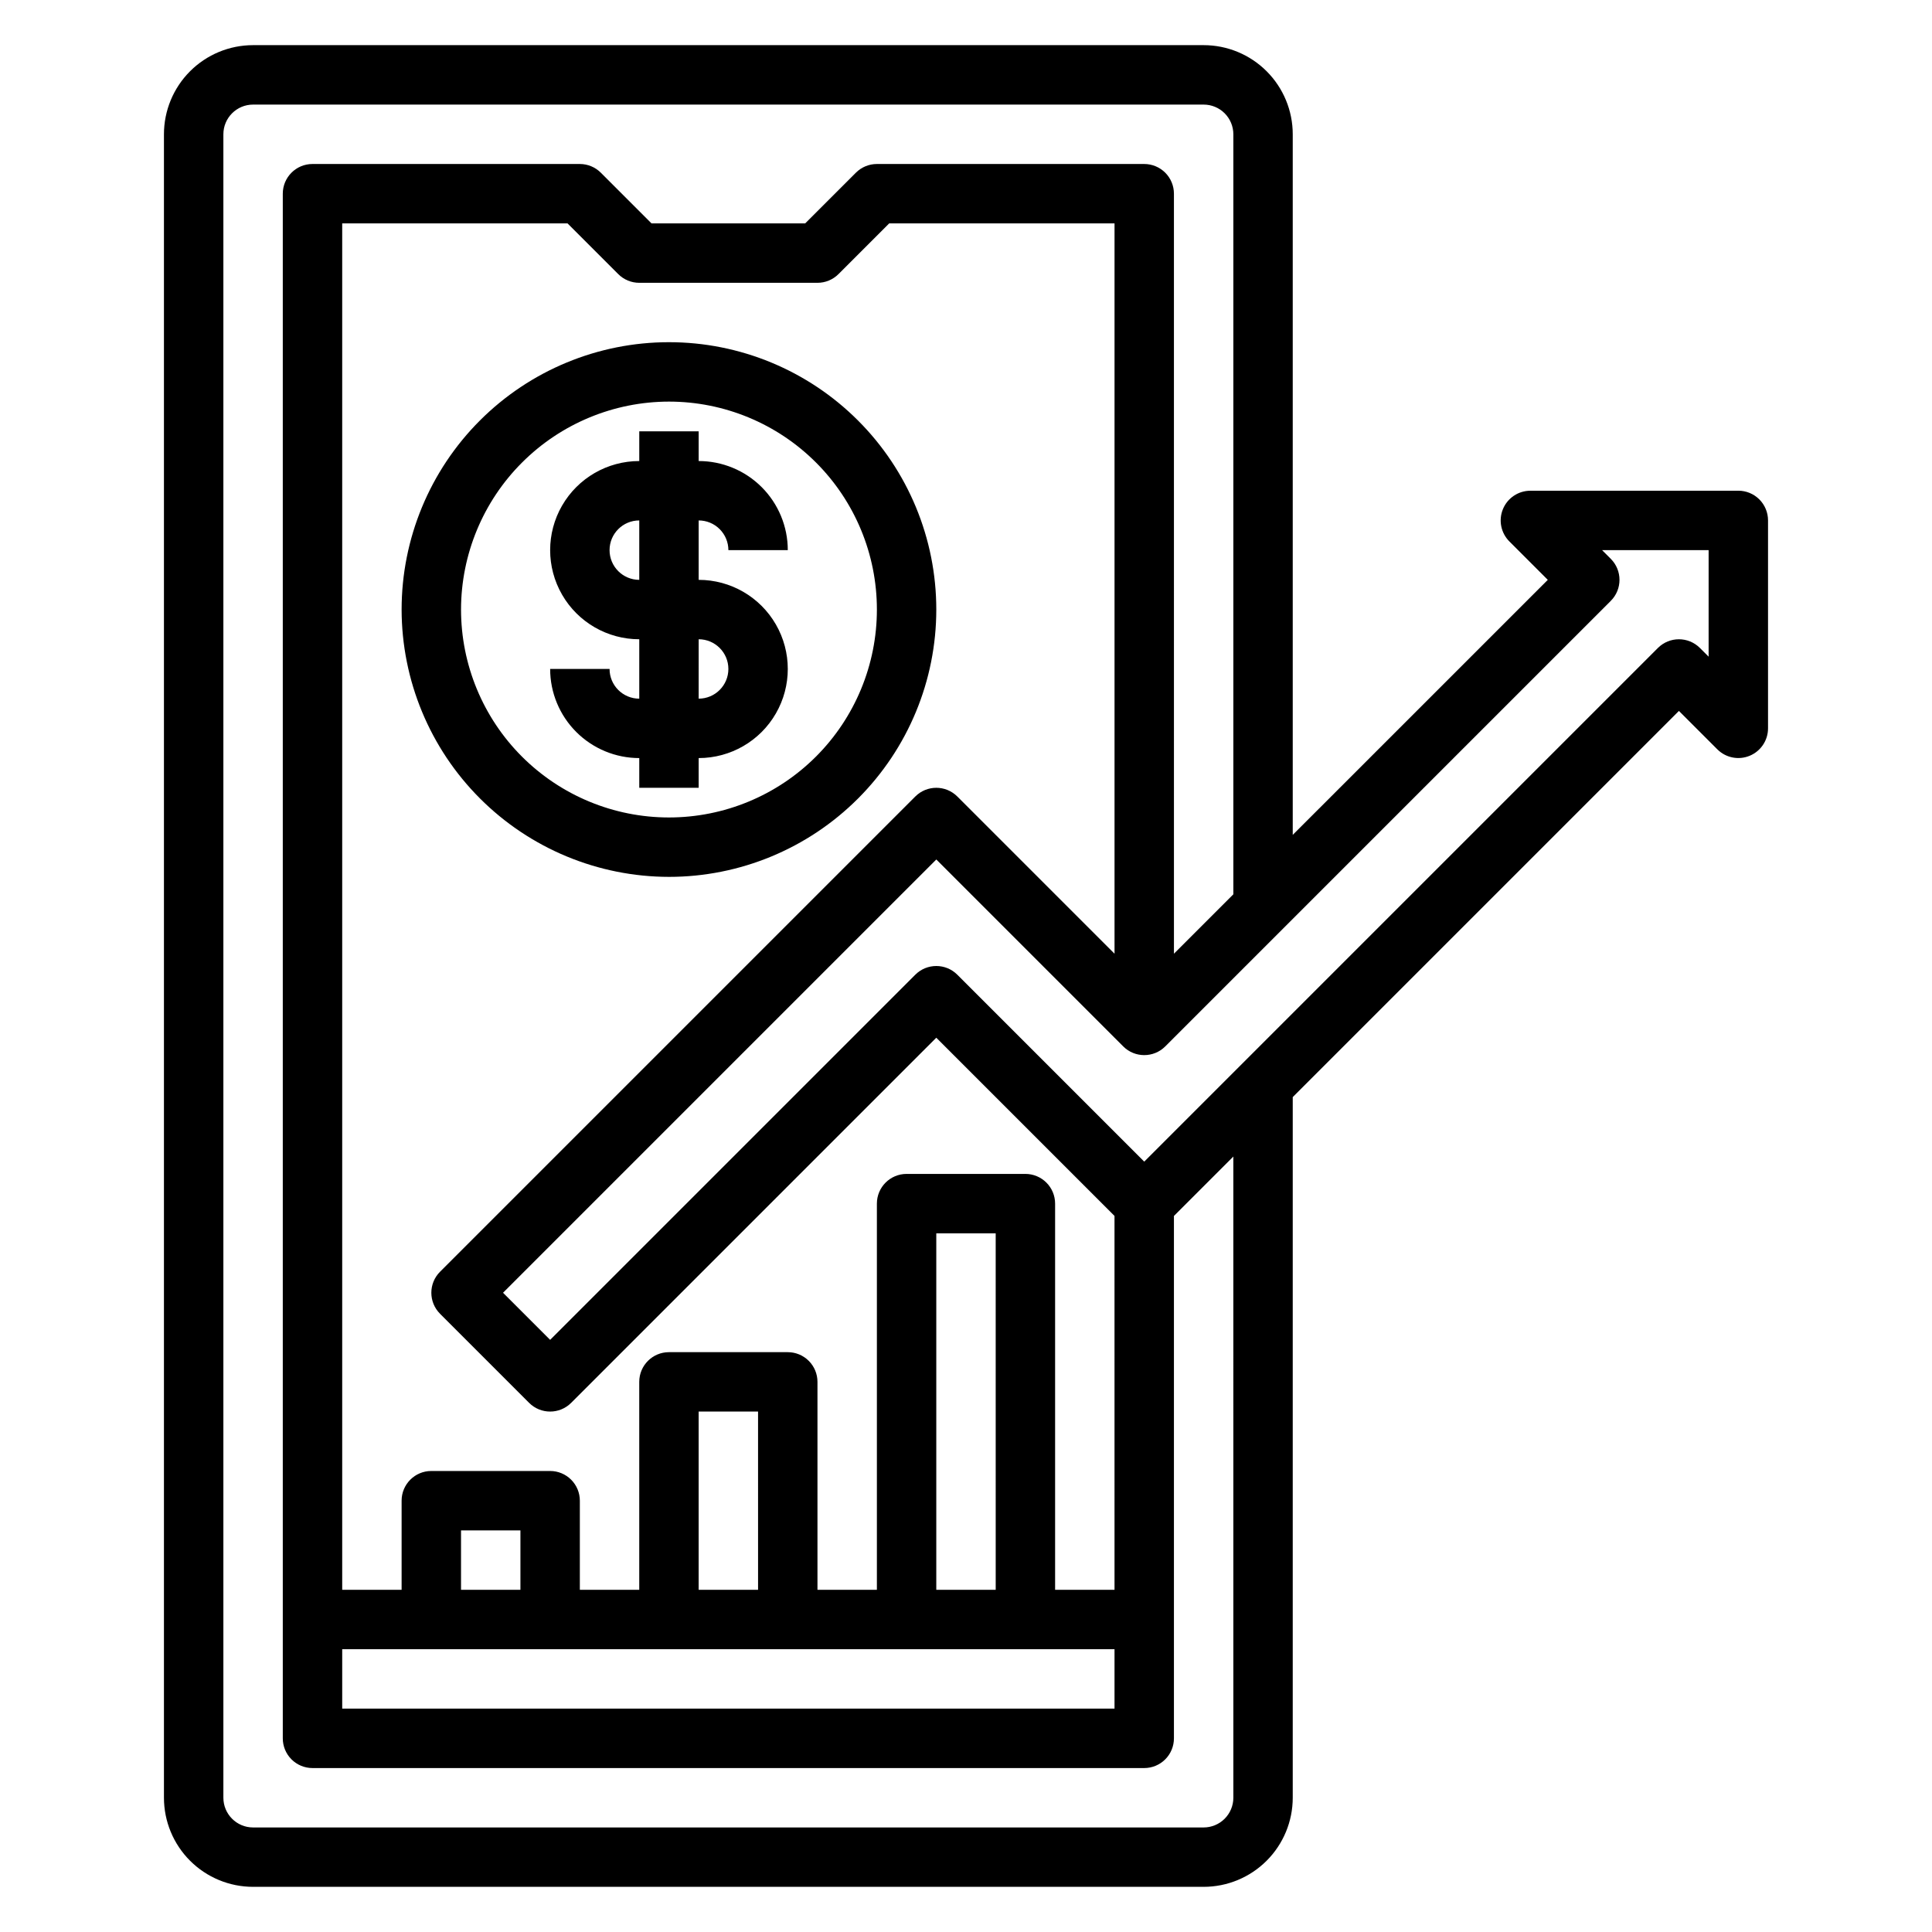
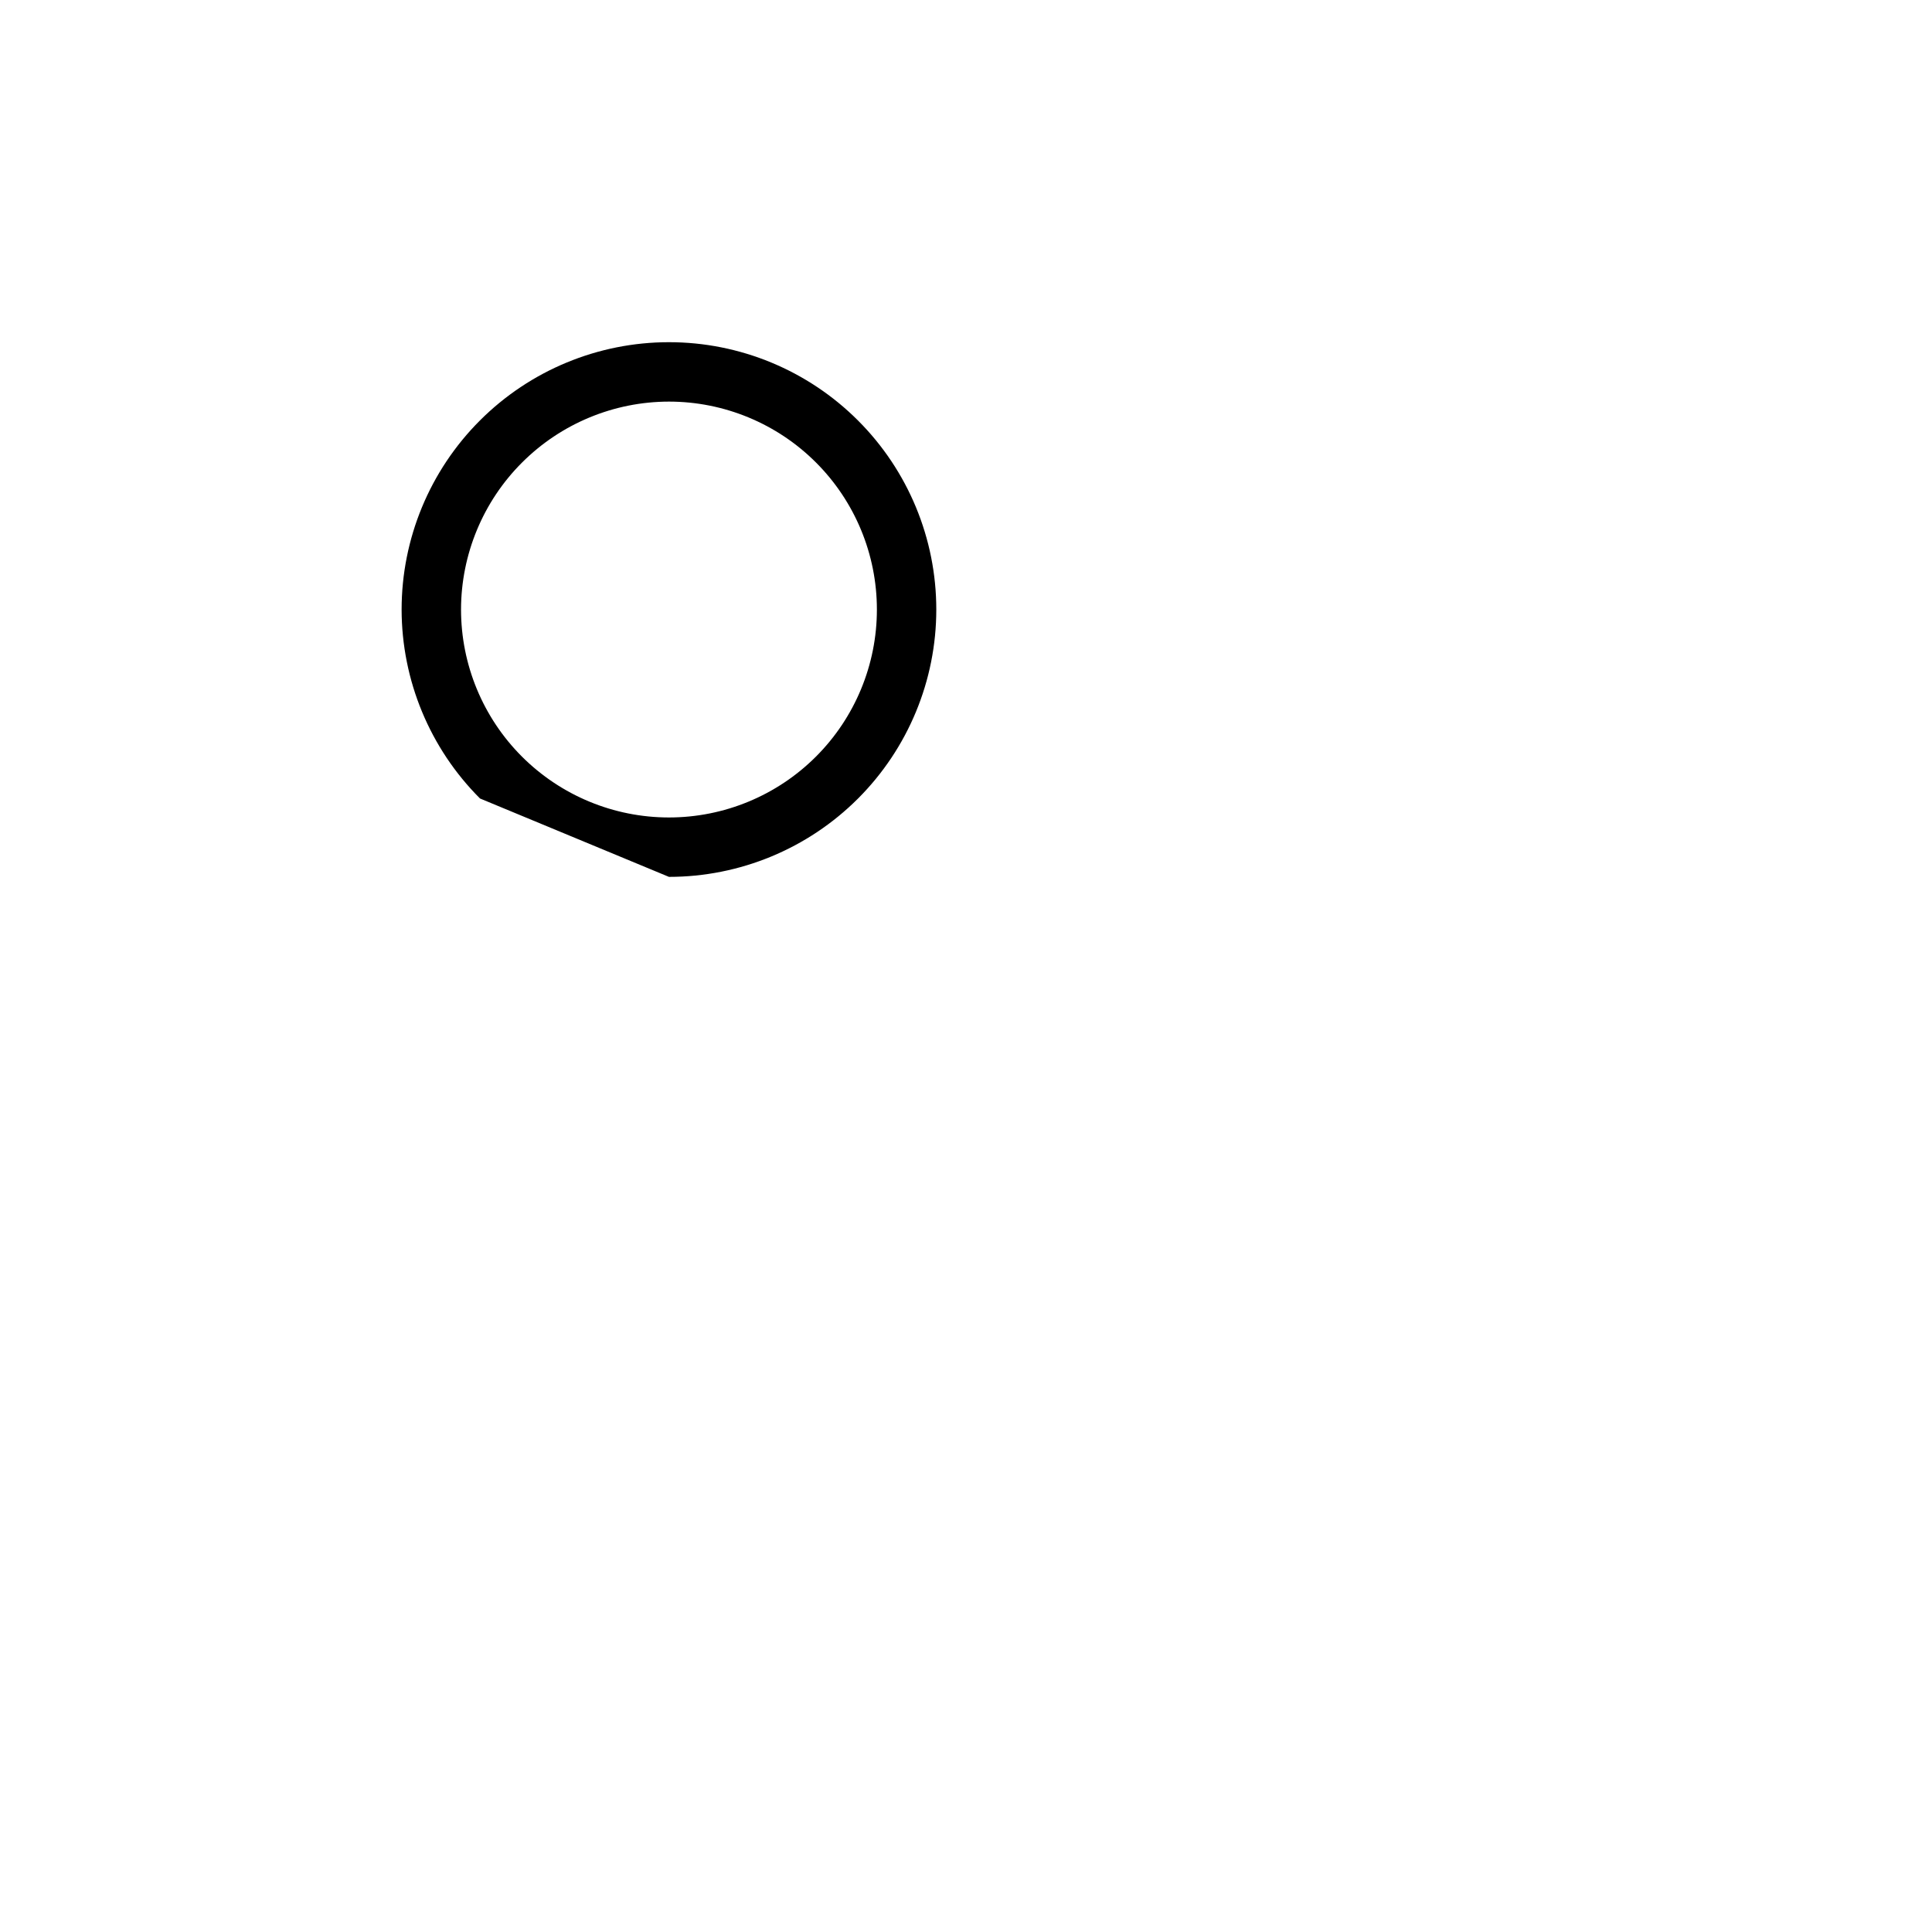
<svg xmlns="http://www.w3.org/2000/svg" fill="#000000" width="800px" height="800px" version="1.1" viewBox="144 144 512 512">
  <g>
-     <path d="m604.67 274.05h-55.105c-3.184 0-6.051 1.918-7.269 4.859s-0.547 6.324 1.703 8.578l10.18 10.18-67.59 67.586v-185.67c0-6.262-2.488-12.27-6.918-16.699-4.426-4.43-10.434-6.918-16.695-6.918h-251.91c-6.266 0-12.27 2.488-16.699 6.918-4.43 4.43-6.918 10.438-6.918 16.699v440.83c0 6.266 2.488 12.27 6.918 16.699 4.43 4.43 10.434 6.918 16.699 6.918h251.91c6.262 0 12.27-2.488 16.695-6.918 4.43-4.43 6.918-10.434 6.918-16.699v-185.67l102.34-102.34 10.18 10.18v-0.004c2.25 2.254 5.637 2.926 8.578 1.707s4.859-4.086 4.859-7.269v-55.105c0-2.086-0.828-4.09-2.305-5.566-1.477-1.477-3.481-2.305-5.566-2.305zm-133.82 346.37c0 2.09-0.832 4.09-2.305 5.566-1.477 1.477-3.481 2.309-5.566 2.309h-251.91c-4.348 0-7.871-3.527-7.871-7.875v-440.83c0-4.348 3.523-7.871 7.871-7.871h251.91c2.086 0 4.09 0.828 5.566 2.305 1.473 1.477 2.305 3.477 2.305 5.566v201.41l-15.742 15.742-0.004-201.41c0-2.086-0.828-4.09-2.305-5.566-1.477-1.473-3.477-2.305-5.566-2.305h-70.848c-2.09 0-4.09 0.832-5.566 2.309l-13.438 13.438h-40.715l-13.438-13.438c-1.477-1.477-3.477-2.309-5.562-2.309h-70.852c-4.348 0-7.871 3.523-7.871 7.871v409.35c0 2.086 0.828 4.09 2.305 5.566 1.477 1.477 3.481 2.305 5.566 2.305h220.42c2.09 0 4.09-0.828 5.566-2.305 1.477-1.477 2.305-3.481 2.305-5.566v-138.44l15.742-15.742zm-210.24-128.26 23.617 23.617c3.07 3.07 8.055 3.07 11.129 0l96.77-96.773 47.23 47.23 0.004 99.082h-15.746v-102.34c0-2.09-0.828-4.094-2.305-5.566-1.477-1.477-3.477-2.309-5.566-2.309h-31.488c-4.348 0-7.871 3.527-7.871 7.875v102.34h-15.746v-55.105c0-2.09-0.828-4.09-2.305-5.566-1.477-1.477-3.477-2.305-5.566-2.305h-31.488c-4.348 0-7.871 3.523-7.871 7.871v55.105h-15.742v-23.617c0-2.09-0.832-4.09-2.309-5.566-1.477-1.477-3.477-2.305-5.566-2.305h-31.488c-4.348 0-7.871 3.523-7.871 7.871v23.617h-15.742v-362.11h59.719l13.438 13.438h-0.004c1.477 1.477 3.481 2.305 5.566 2.305h47.23c2.09 0 4.09-0.828 5.566-2.305l13.438-13.438h59.719v193.54l-41.668-41.668v0.004c-3.074-3.074-8.055-3.074-11.129 0l-125.95 125.95v-0.004c-3.074 3.074-3.074 8.059 0 11.133zm-25.922 88.898h204.67v15.742l-204.67 0.004zm47.23-15.742h-15.742v-15.746h15.742zm62.977 0h-15.746v-47.234h15.742zm62.977 0h-15.746v-94.465h15.742zm188.93-247.29-2.309-2.309c-3.074-3.07-8.055-3.07-11.129 0l-136.13 136.13-49.539-49.539c-3.074-3.074-8.055-3.074-11.129 0l-96.773 96.77-12.484-12.484 114.82-114.82 49.539 49.539c3.074 3.074 8.059 3.074 11.133 0l118.08-118.08h-0.004c3.074-3.074 3.074-8.055 0-11.129l-2.305-2.309h28.23z" />
-     <path d="m321.28 376.38c18.793 0 36.812-7.465 50.098-20.75 13.289-13.289 20.75-31.309 20.75-50.098 0-18.793-7.461-36.812-20.75-50.098-13.285-13.289-31.305-20.75-50.098-20.75-18.789 0-36.809 7.461-50.098 20.75-13.285 13.285-20.75 31.305-20.75 50.098 0.02 18.781 7.492 36.793 20.773 50.074s31.293 20.754 50.074 20.773zm0-125.95c14.617 0 28.633 5.805 38.965 16.141 10.336 10.332 16.141 24.348 16.141 38.965 0 14.613-5.805 28.629-16.141 38.965-10.332 10.332-24.348 16.137-38.965 16.137-14.613 0-28.629-5.805-38.965-16.137-10.332-10.336-16.137-24.352-16.137-38.965 0.016-14.609 5.824-28.617 16.156-38.945 10.332-10.332 24.336-16.145 38.945-16.16z" />
-     <path d="m305.54 321.28h-15.746c0 6.266 2.488 12.27 6.918 16.699 4.43 4.43 10.438 6.918 16.699 6.918v7.871h15.742v-7.871c8.438 0 16.234-4.5 20.453-11.809 4.219-7.305 4.219-16.309 0-23.617-4.219-7.305-12.016-11.805-20.453-11.805v-15.746c2.09 0 4.094 0.828 5.566 2.305 1.477 1.477 2.309 3.481 2.309 5.566h15.742c0-6.262-2.488-12.27-6.918-16.699-4.426-4.426-10.434-6.914-16.699-6.914v-7.875h-15.742v7.875c-8.438 0-16.234 4.5-20.453 11.805-4.219 7.309-4.219 16.312 0 23.617 4.219 7.309 12.016 11.809 20.453 11.809v15.742c-4.348 0-7.871-3.523-7.871-7.871zm0-31.488c0-4.348 3.523-7.871 7.871-7.871v15.746c-4.348 0-7.871-3.527-7.871-7.875zm23.617 23.617h-0.004c4.348 0 7.875 3.523 7.875 7.871s-3.527 7.871-7.875 7.871z" />
+     <path d="m321.28 376.38c18.793 0 36.812-7.465 50.098-20.75 13.289-13.289 20.75-31.309 20.75-50.098 0-18.793-7.461-36.812-20.75-50.098-13.285-13.289-31.305-20.75-50.098-20.75-18.789 0-36.809 7.461-50.098 20.75-13.285 13.285-20.75 31.305-20.75 50.098 0.02 18.781 7.492 36.793 20.773 50.074zm0-125.95c14.617 0 28.633 5.805 38.965 16.141 10.336 10.332 16.141 24.348 16.141 38.965 0 14.613-5.805 28.629-16.141 38.965-10.332 10.332-24.348 16.137-38.965 16.137-14.613 0-28.629-5.805-38.965-16.137-10.332-10.336-16.137-24.352-16.137-38.965 0.016-14.609 5.824-28.617 16.156-38.945 10.332-10.332 24.336-16.145 38.945-16.16z" />
  </g>
</svg>